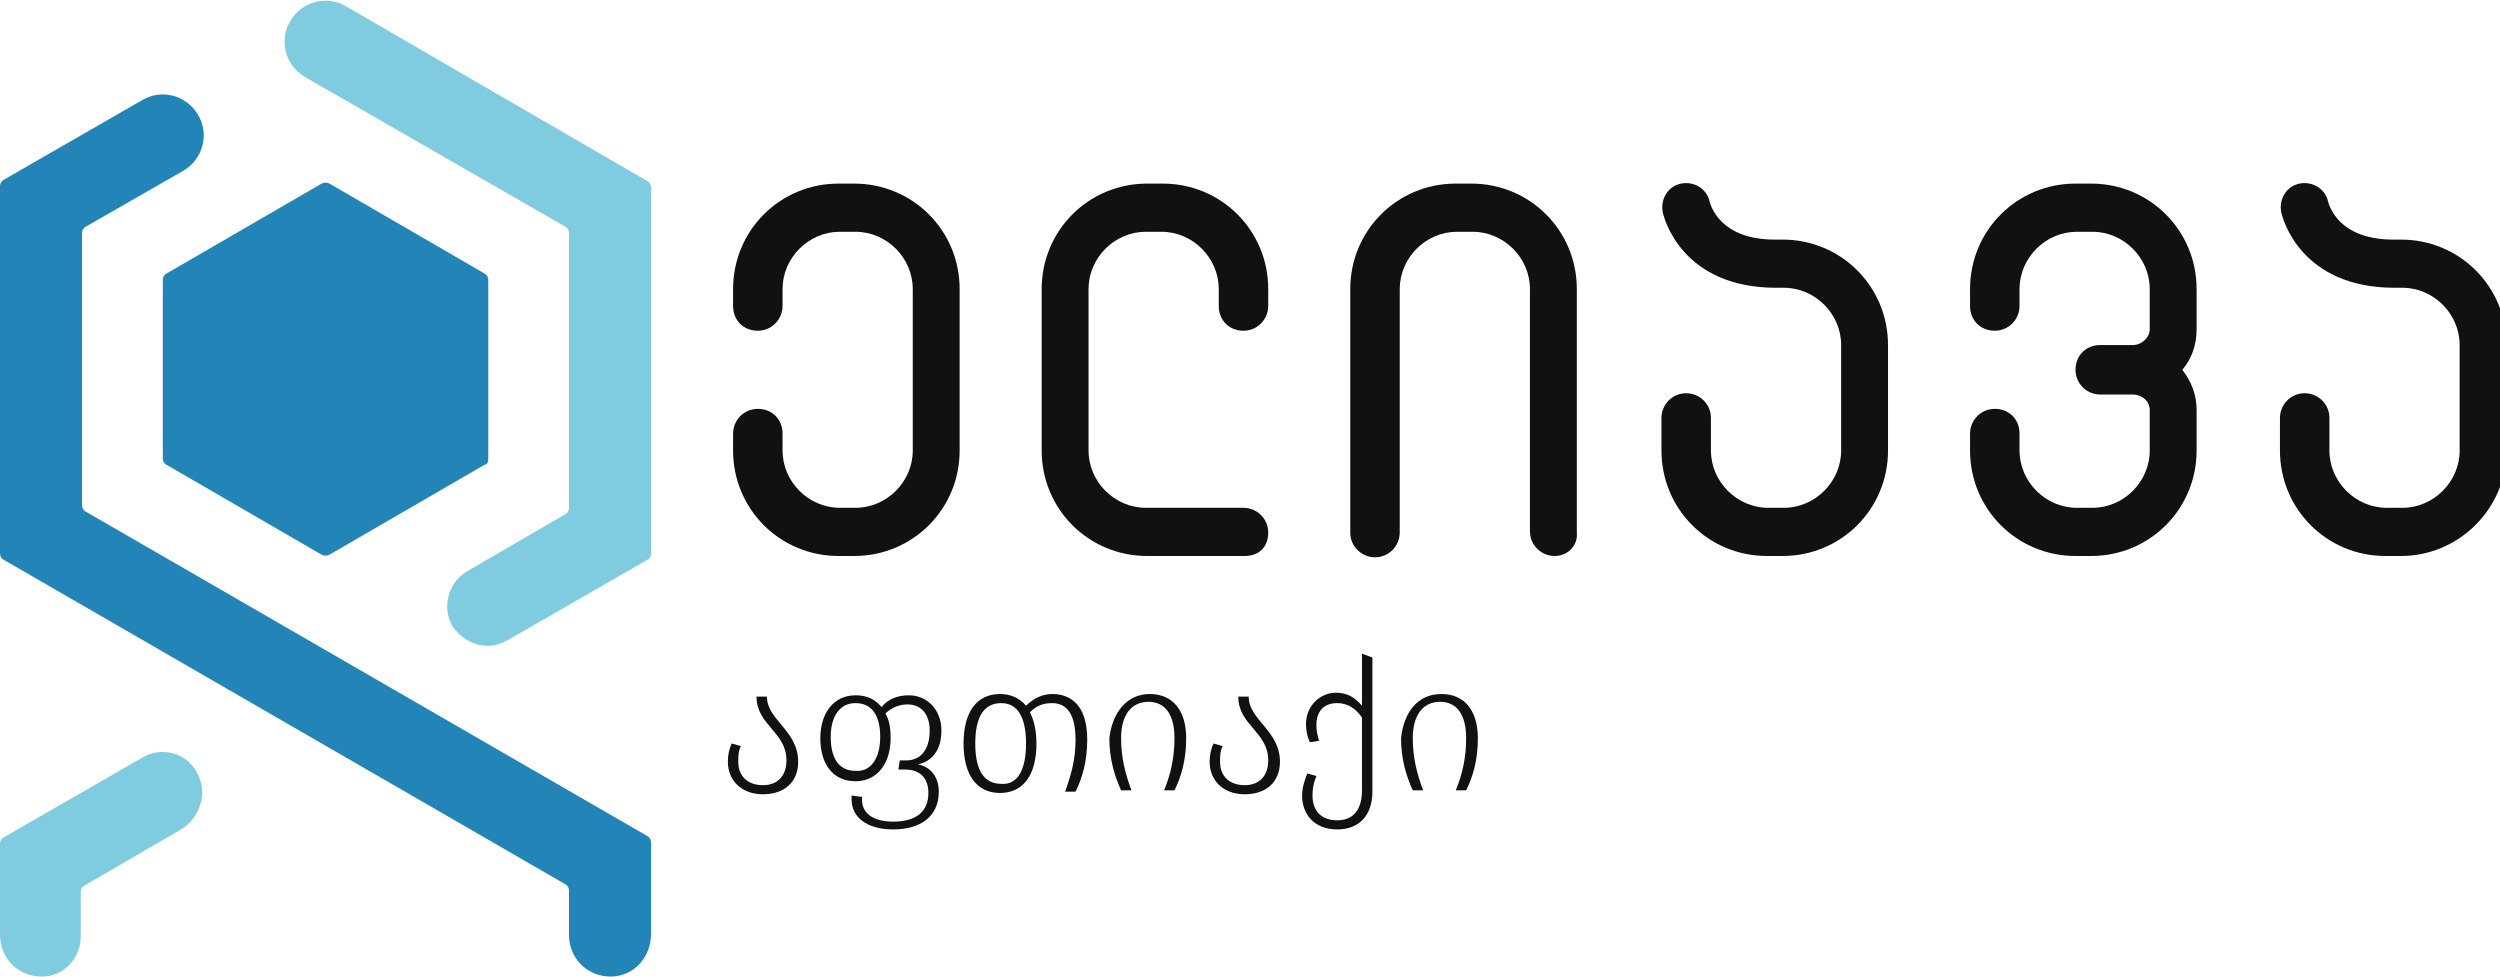
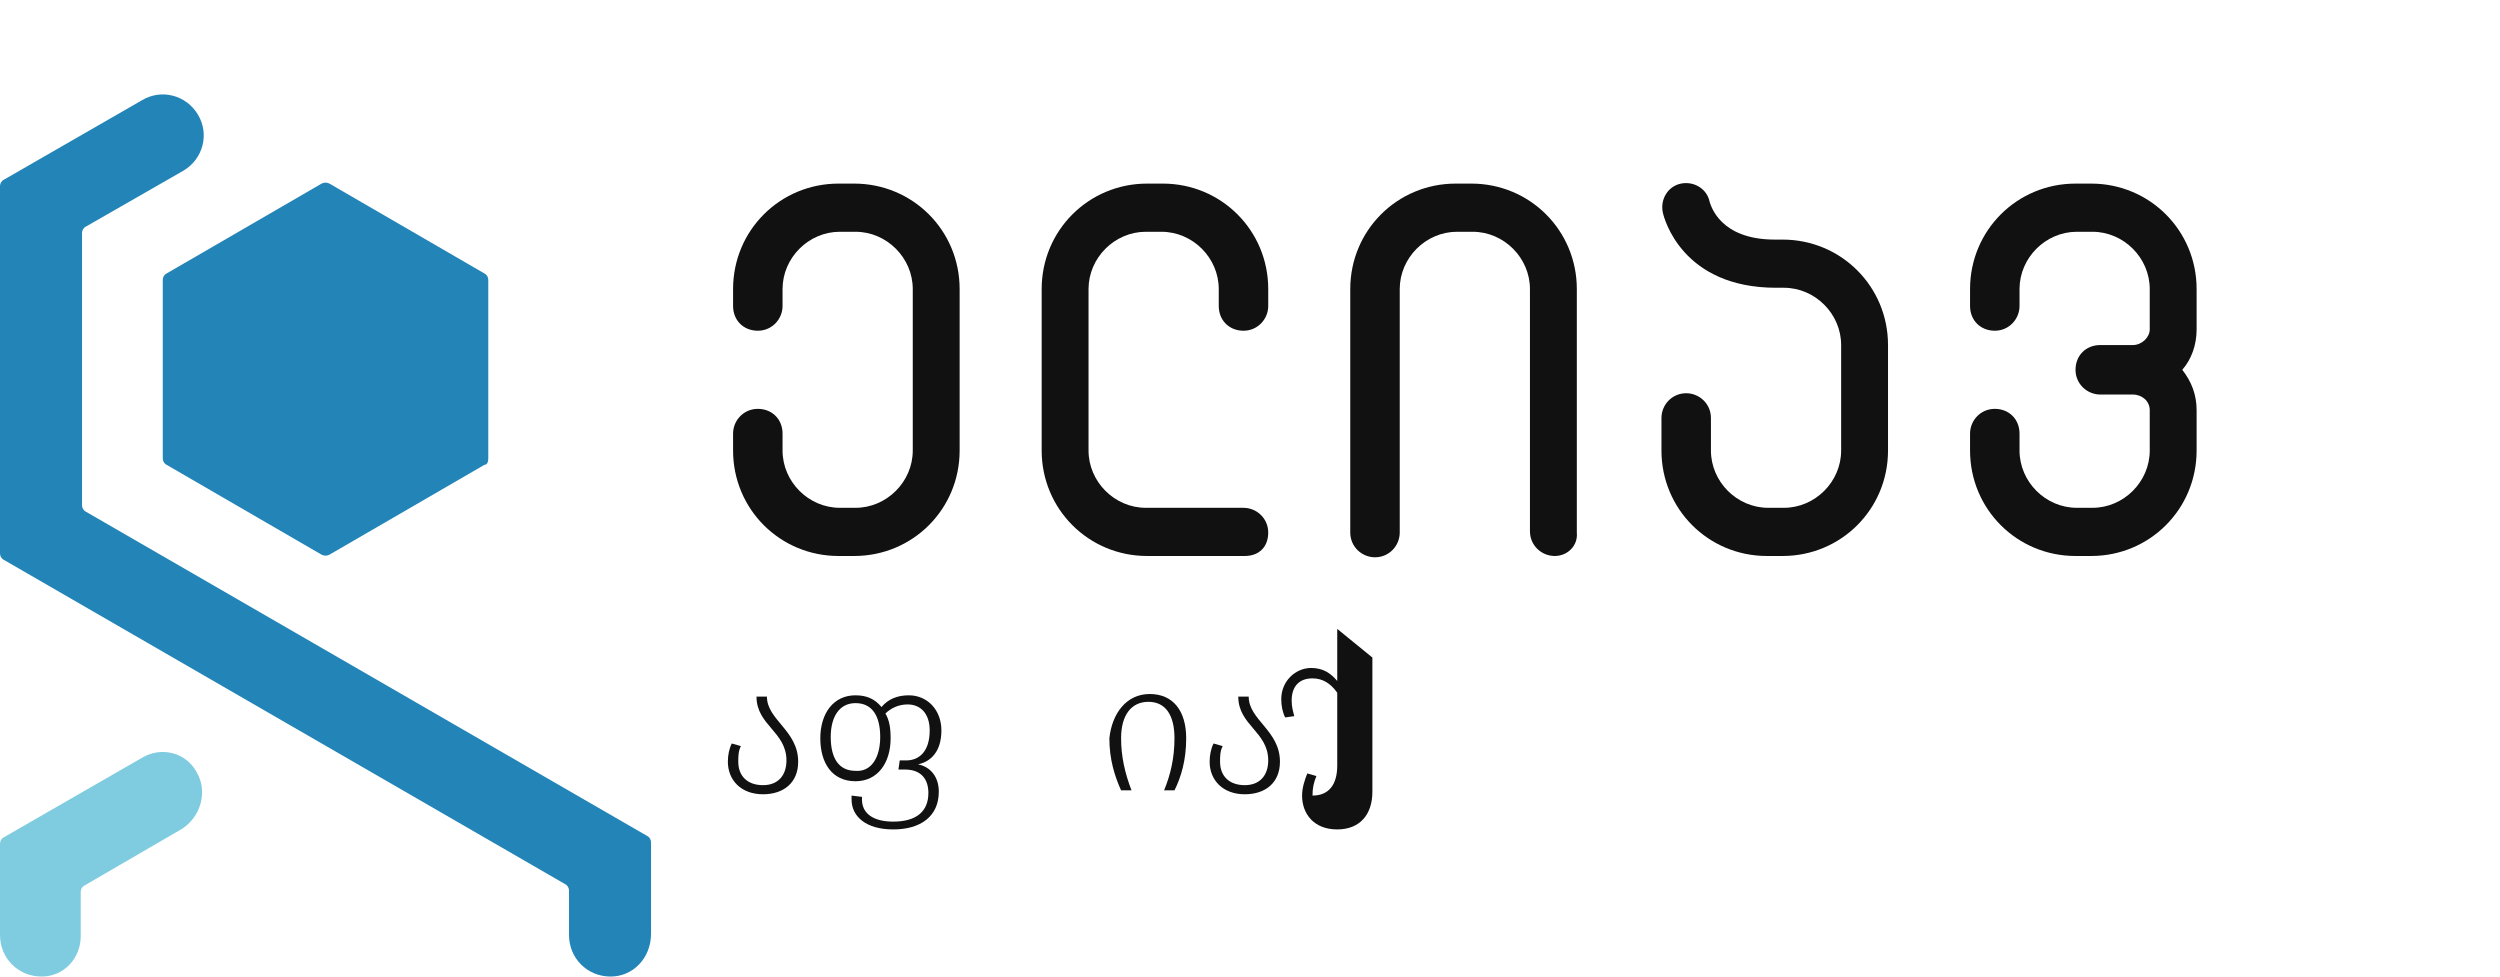
<svg xmlns="http://www.w3.org/2000/svg" version="1.1" id="Layer_1" x="0px" y="0px" viewBox="0 0 192 75" style="enable-background:new 0 0 192 75;" xml:space="preserve">
  <style type="text/css">
	.st0{fill:#2284B7;}
	.st1{fill:#7FCCE0;}
	.st2{fill:#111111;}
</style>
  <g id="ინსტიტუტი_1_">
    <g id="Symbol_18_">
      <path class="st0" d="M46.9,75c-1.8,0-3.2-1.4-3.2-3.2v-3.4c0-0.2-0.1-0.4-0.3-0.5L0.3,43C0.1,42.9,0,42.7,0,42.5V14.3    c0-0.2,0.1-0.4,0.3-0.5l10.6-6.1c1.5-0.9,3.4-0.4,4.3,1.1s0.4,3.4-1.1,4.3l-7.5,4.3c-0.2,0.1-0.3,0.3-0.3,0.5v20.9    c0,0.2,0.1,0.4,0.3,0.5l43.1,24.9c0.2,0.1,0.3,0.3,0.3,0.5v7C50,73.6,48.6,75,46.9,75z" />
-       <path class="st1" d="M37.5,49.6c-1.1,0-2.2-0.6-2.8-1.6c-0.8-1.5-0.2-3.4,1.3-4.2l7.4-4.3c0.2-0.1,0.3-0.3,0.3-0.5V17.9    c0-0.2-0.1-0.4-0.3-0.5l-20-11.5c-1.5-0.9-2-2.8-1.1-4.3s2.8-2,4.3-1.1l23.1,13.4c0.2,0.1,0.3,0.3,0.3,0.5v28.1    c0,0.2-0.1,0.4-0.3,0.5l-10.6,6.1C38.6,49.4,38,49.6,37.5,49.6z" />
      <path class="st1" d="M3.2,75C1.4,75,0,73.6,0,71.8v-7c0-0.2,0.1-0.4,0.3-0.5l10.6-6.1c1.5-0.9,3.4-0.4,4.2,1.1    c0.9,1.5,0.3,3.5-1.2,4.4L6.5,68c-0.2,0.1-0.3,0.3-0.3,0.5v3.4C6.2,73.6,4.9,75,3.2,75z" />
      <path id="Hex_18_" class="st0" d="M37.5,35.2V21.5c0-0.2-0.1-0.4-0.3-0.5l-11.9-6.9c-0.2-0.1-0.4-0.1-0.6,0L12.8,21    c-0.2,0.1-0.3,0.3-0.3,0.5v13.7c0,0.2,0.1,0.4,0.3,0.5l11.9,6.9c0.2,0.1,0.4,0.1,0.6,0l11.9-6.9C37.4,35.7,37.5,35.5,37.5,35.2z" />
    </g>
    <g id="Wordmark_19_">
      <g id="Wording_8_">
        <path id="ე_2_" class="st2" d="M65.6,42.7h-1.2c-4.5,0-8.1-3.6-8.1-8.1v-1.3c0-1,0.8-1.9,1.9-1.9s1.9,0.8,1.9,1.9v1.3     c0,2.4,2,4.4,4.4,4.4h1.2c2.4,0,4.4-2,4.4-4.4V22.2c0-2.4-2-4.4-4.4-4.4h-1.2c-2.4,0-4.4,2-4.4,4.4v1.3c0,1-0.8,1.9-1.9,1.9     s-1.9-0.8-1.9-1.9v-1.3c0-4.5,3.6-8.1,8.1-8.1h1.2c4.5,0,8.1,3.6,8.1,8.1v12.4C73.7,39.1,70.1,42.7,65.6,42.7z" />
        <path id="ლ_2_" class="st2" d="M95.6,42.7h-7.5c-4.5,0-8.1-3.6-8.1-8.1V22.2c0-4.5,3.6-8.1,8.1-8.1h1.2c4.5,0,8.1,3.6,8.1,8.1     v1.3c0,1-0.8,1.9-1.9,1.9s-1.9-0.8-1.9-1.9v-1.3c0-2.4-2-4.4-4.4-4.4H88c-2.4,0-4.4,2-4.4,4.4v12.4c0,2.4,2,4.4,4.4,4.4h7.5     c1,0,1.9,0.8,1.9,1.9S96.7,42.7,95.6,42.7z" />
        <path id="ი_2_" class="st2" d="M119.4,42.7c-1,0-1.9-0.8-1.9-1.9V22.2c0-2.4-2-4.4-4.4-4.4h-1.2c-2.4,0-4.4,2-4.4,4.4v18.7     c0,1-0.8,1.9-1.9,1.9c-1,0-1.9-0.8-1.9-1.9V22.2c0-4.5,3.6-8.1,8.1-8.1h1.2c4.5,0,8.1,3.6,8.1,8.1v18.7     C121.2,41.9,120.4,42.7,119.4,42.7z" />
        <path id="ა_5_" class="st2" d="M136.9,42.7h-1.2c-4.5,0-8.1-3.6-8.1-8.1v-2.5c0-1,0.8-1.9,1.9-1.9c1,0,1.9,0.8,1.9,1.9v2.5     c0,2.4,2,4.4,4.4,4.4h1.2c2.4,0,4.4-2,4.4-4.4v-8.1c0-2.4-2-4.4-4.4-4.4h-0.6c-7.2,0-8.6-5.3-8.7-5.8l0,0c-0.2-1,0.4-2,1.4-2.2     s2,0.4,2.2,1.4l0,0c0.1,0.3,0.8,2.9,5,2.9h0.6c4.5,0,8.1,3.6,8.1,8.1v8.1C145,39.1,141.4,42.7,136.9,42.7z" />
        <path id="ვ_2_" class="st2" d="M160.6,42.7h-1.2c-4.5,0-8.1-3.6-8.1-8.1v-1.3c0-1,0.8-1.9,1.9-1.9s1.9,0.8,1.9,1.9v1.3     c0,2.4,2,4.4,4.4,4.4h1.2c2.4,0,4.4-2,4.4-4.4v-3.1c0-0.7-0.6-1.2-1.3-1.2h-2.5c-1,0-1.9-0.8-1.9-1.9s0.8-1.9,1.9-1.9h2.5     c0.7,0,1.3-0.6,1.3-1.2v-3.1c0-2.4-2-4.4-4.4-4.4h-1.2c-2.4,0-4.4,2-4.4,4.4v1.3c0,1-0.8,1.9-1.9,1.9s-1.9-0.8-1.9-1.9v-1.3     c0-4.5,3.6-8.1,8.1-8.1h1.2c4.5,0,8.1,3.6,8.1,8.1v3.1c0,1.2-0.4,2.3-1.1,3.1c0.7,0.9,1.1,1.9,1.1,3.1v3.1     C168.7,39.1,165.1,42.7,160.6,42.7z" />
-         <path id="ა_4_" class="st2" d="M184.4,42.7h-1.2c-4.5,0-8.1-3.6-8.1-8.1v-2.5c0-1,0.8-1.9,1.9-1.9c1,0,1.9,0.8,1.9,1.9v2.5     c0,2.4,2,4.4,4.4,4.4h1.2c2.4,0,4.4-2,4.4-4.4v-8.1c0-2.4-2-4.4-4.4-4.4h-0.6c-7.2,0-8.6-5.3-8.7-5.8l0,0c-0.2-1,0.4-2,1.4-2.2     s2,0.4,2.2,1.4l0,0c0.1,0.3,0.8,2.9,5,2.9h0.6c4.5,0,8.1,3.6,8.1,8.1v8.1C192.5,39.1,188.8,42.7,184.4,42.7z" />
      </g>
    </g>
  </g>
  <g>
    <path class="st2" d="M61.3,58.5c0,1.6-1.1,2.5-2.7,2.5c-1.7,0-2.7-1.1-2.7-2.5c0-0.5,0.1-1,0.3-1.4l0.7,0.2   c-0.2,0.4-0.2,0.8-0.2,1.2c0,1.1,0.7,1.8,1.9,1.8c1.2,0,1.8-0.8,1.8-1.9c0-2.2-2.3-2.7-2.3-4.9h0.8C58.9,55.3,61.3,56.1,61.3,58.5z   " />
    <path class="st2" d="M72.1,60.8c0,1.9-1.4,2.9-3.5,2.9c-2.1,0-3.2-1-3.2-2.3c0-0.1,0-0.3,0-0.3l0.8,0.1c0,0.1,0,0.1,0,0.2   c0,1.1,0.9,1.7,2.4,1.7c1.8,0,2.7-0.8,2.7-2.2c0-1-0.5-1.8-1.8-1.8H69l0.1-0.7h0.5c1,0,1.8-0.7,1.8-2.3c0-1.3-0.7-2-1.7-2   c-0.7,0-1.3,0.3-1.7,0.7c0.3,0.5,0.4,1.1,0.4,1.9c0,1.9-1,3.3-2.7,3.3c-1.8,0-2.7-1.4-2.7-3.3c0-1.9,1-3.3,2.7-3.3   c0.9,0,1.5,0.3,2,0.9c0.5-0.6,1.2-0.9,2.1-0.9c1.4,0,2.5,1.1,2.5,2.7c0,1.6-0.8,2.4-1.8,2.6C71.5,58.9,72.1,59.7,72.1,60.8z    M67.6,56.6c0-1.6-0.6-2.6-1.9-2.6c-1.2,0-1.9,1-1.9,2.6s0.6,2.6,1.9,2.6C66.9,59.3,67.6,58.2,67.6,56.6z" />
-     <path class="st2" d="M83.5,56.8c0,1.7-0.4,3-0.9,4h-0.8c0.5-1.4,0.8-2.5,0.8-4c0-2-0.7-2.8-1.8-2.8c-0.7,0-1.2,0.2-1.7,0.7   c0.3,0.6,0.5,1.4,0.5,2.4c0,2.4-1,3.8-2.8,3.8c-1.8,0-2.8-1.4-2.8-3.8c0-2.4,1-3.8,2.8-3.8c0.8,0,1.5,0.3,2,0.9   c0.5-0.5,1.2-0.9,2-0.9C82.6,53.3,83.5,54.6,83.5,56.8z M78.8,57.1c0-2.1-0.7-3.1-1.9-3.1c-1.3,0-2,1-2,3.1c0,2.1,0.7,3.1,2,3.1   C78.1,60.3,78.8,59.2,78.8,57.1z" />
    <path class="st2" d="M88.3,53.3c1.8,0,2.8,1.3,2.8,3.4c0,1.7-0.4,3-0.9,4h-0.8c0.5-1.2,0.8-2.5,0.8-4c0-1.8-0.7-2.8-2-2.8   c-1.3,0-2.1,1-2.1,2.8c0,1.4,0.3,2.7,0.8,4h-0.8c-0.5-1.1-0.9-2.4-0.9-4C85.4,54.8,86.5,53.3,88.3,53.3z" />
    <path class="st2" d="M98.3,58.5c0,1.6-1.1,2.5-2.7,2.5c-1.7,0-2.7-1.1-2.7-2.5c0-0.5,0.1-1,0.3-1.4l0.7,0.2   c-0.2,0.4-0.2,0.8-0.2,1.2c0,1.1,0.7,1.8,1.9,1.8c1.2,0,1.8-0.8,1.8-1.9c0-2.2-2.3-2.7-2.3-4.9h0.8C95.9,55.3,98.3,56.1,98.3,58.5z   " />
-     <path class="st2" d="M105.4,50.5v10.3c0,1.8-1,2.9-2.7,2.9c-1.8,0-2.7-1.2-2.7-2.6c0-0.6,0.2-1.2,0.4-1.7l0.7,0.2   c-0.2,0.5-0.3,0.9-0.3,1.5c0,1.2,0.7,1.9,1.9,1.9c1.3,0,1.9-0.9,1.9-2.3v-5.6c-0.5-0.7-1.1-1.1-1.9-1.1c-1.1,0-1.6,0.7-1.6,1.7   c0,0.5,0.1,0.8,0.2,1.2l-0.7,0.1c-0.2-0.4-0.3-0.9-0.3-1.4c0-1.4,1.1-2.4,2.3-2.4c0.9,0,1.5,0.4,2,1v-4L105.4,50.5z" />
-     <path class="st2" d="M110.7,53.3c1.8,0,2.8,1.3,2.8,3.4c0,1.7-0.4,3-0.9,4h-0.8c0.5-1.2,0.8-2.5,0.8-4c0-1.8-0.7-2.8-2-2.8   c-1.3,0-2.1,1-2.1,2.8c0,1.4,0.3,2.7,0.8,4h-0.8c-0.5-1.1-0.9-2.4-0.9-4C107.8,54.8,108.8,53.3,110.7,53.3z" />
+     <path class="st2" d="M105.4,50.5v10.3c0,1.8-1,2.9-2.7,2.9c-1.8,0-2.7-1.2-2.7-2.6c0-0.6,0.2-1.2,0.4-1.7l0.7,0.2   c-0.2,0.5-0.3,0.9-0.3,1.5c1.3,0,1.9-0.9,1.9-2.3v-5.6c-0.5-0.7-1.1-1.1-1.9-1.1c-1.1,0-1.6,0.7-1.6,1.7   c0,0.5,0.1,0.8,0.2,1.2l-0.7,0.1c-0.2-0.4-0.3-0.9-0.3-1.4c0-1.4,1.1-2.4,2.3-2.4c0.9,0,1.5,0.4,2,1v-4L105.4,50.5z" />
  </g>
</svg>